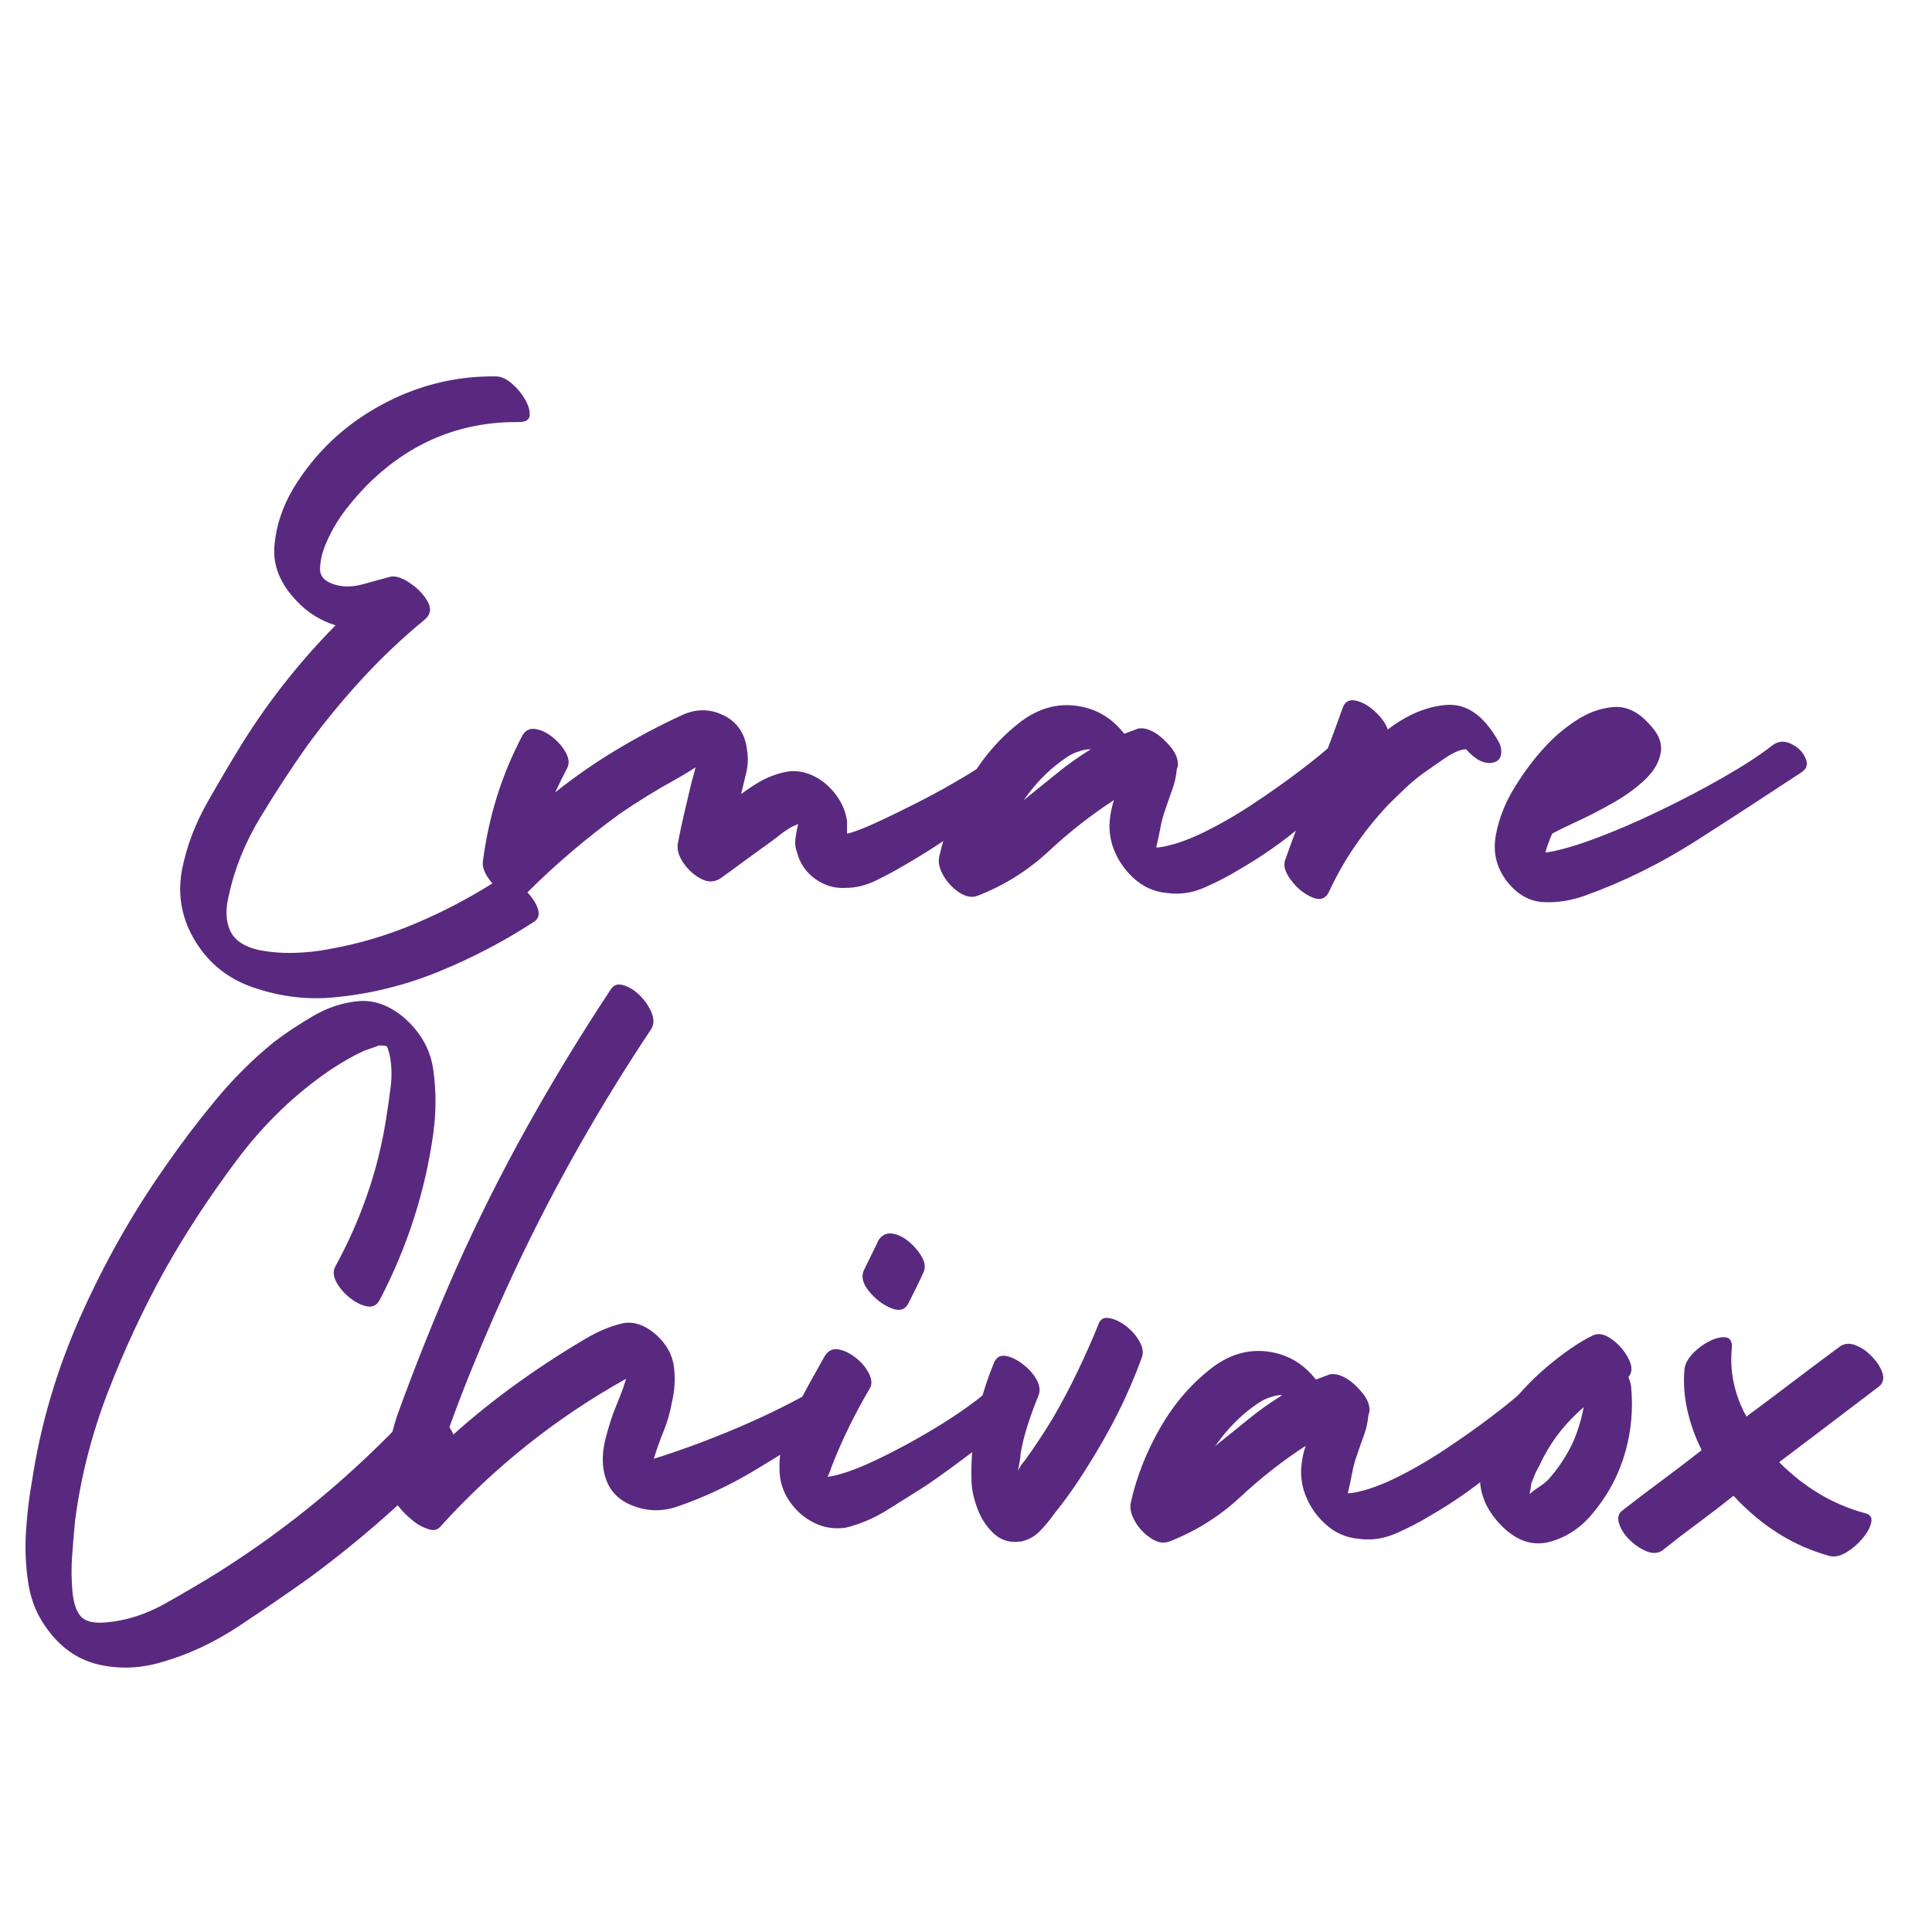
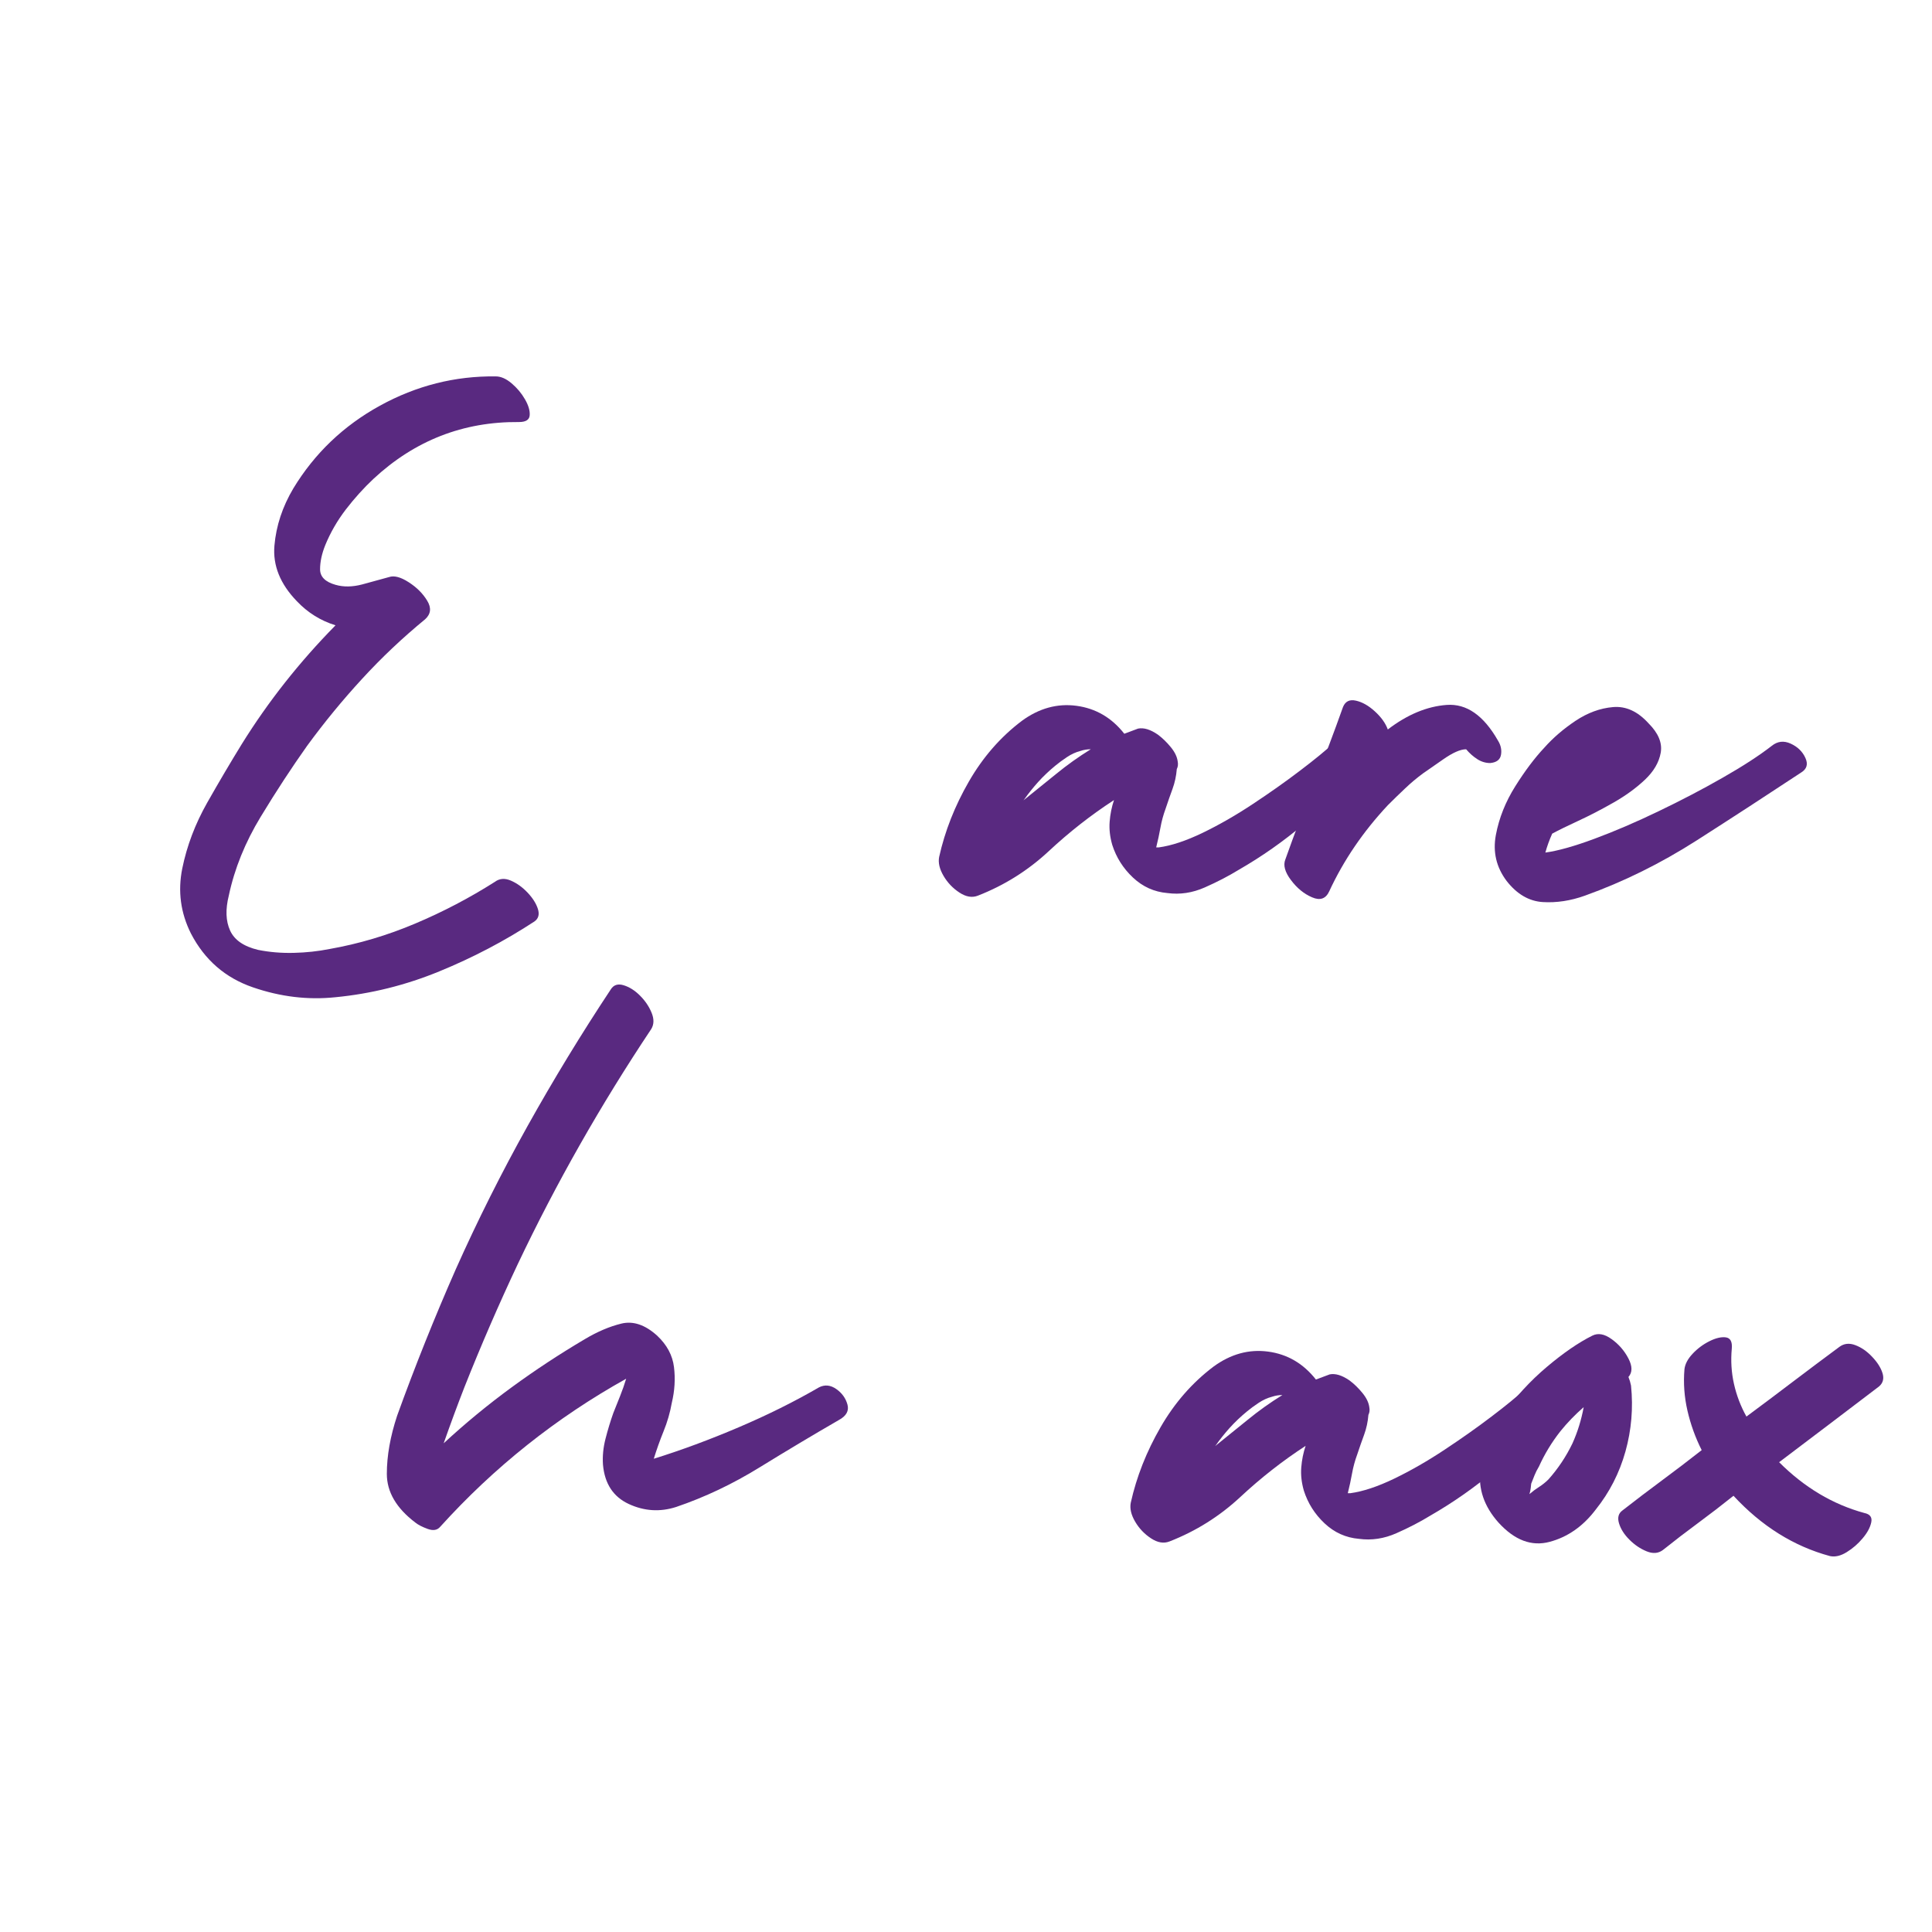
<svg xmlns="http://www.w3.org/2000/svg" version="1.2" preserveAspectRatio="xMidYMid meet" height="500" viewBox="0 0 375 375" zoomAndPan="magnify" width="500">
  <defs>
    <clipPath id="138bf76550">
      <rect height="350" y="0" width="375" x="0" />
    </clipPath>
  </defs>
  <g id="72bc17e3c0">
    <g transform="matrix(1,0,0,1,0,6)">
      <g clip-path="url(#138bf76550)">
        <g style="fill:#592980;fill-opacity:1;">
          <g transform="translate(30.205, 159.653)">
            <path d="M 65.844 5.516 C 66.738 4.848 67.77 4.766 68.938 5.266 C 70.102 5.766 71.188 6.539 72.188 7.594 C 73.195 8.656 73.867 9.719 74.203 10.781 C 74.535 11.844 74.312 12.648 73.531 13.203 C 67.738 16.992 61.582 20.223 55.062 22.891 C 48.551 25.566 41.836 27.238 34.922 27.906 C 29.578 28.469 24.227 27.828 18.875 25.984 C 13.531 24.148 9.523 20.672 6.859 15.547 C 4.848 11.535 4.285 7.328 5.172 2.922 C 6.066 -1.473 7.68 -5.734 10.016 -9.859 C 12.359 -13.984 14.594 -17.77 16.719 -21.219 C 21.844 -29.469 27.91 -37.156 34.922 -44.281 C 32.023 -45.176 29.52 -46.738 27.406 -48.969 C 24.176 -52.312 22.727 -55.906 23.062 -59.75 C 23.395 -63.594 24.617 -67.297 26.734 -70.859 C 30.859 -77.66 36.457 -83.008 43.531 -86.906 C 50.613 -90.801 58.109 -92.695 66.016 -92.594 C 67.016 -92.594 68.039 -92.145 69.094 -91.25 C 70.156 -90.352 71.02 -89.32 71.688 -88.156 C 72.363 -86.988 72.672 -85.957 72.609 -85.062 C 72.555 -84.176 71.863 -83.734 70.531 -83.734 C 59.719 -83.836 50.301 -80.16 42.281 -72.703 C 40.383 -70.922 38.598 -68.941 36.922 -66.766 C 35.254 -64.586 33.922 -62.273 32.922 -59.828 C 32.254 -58.16 31.922 -56.602 31.922 -55.156 C 31.922 -53.707 32.922 -52.703 34.922 -52.141 C 36.484 -51.691 38.211 -51.719 40.109 -52.219 C 42.004 -52.727 43.734 -53.203 45.297 -53.641 C 46.297 -53.984 47.57 -53.648 49.125 -52.641 C 50.688 -51.641 51.883 -50.441 52.719 -49.047 C 53.562 -47.66 53.426 -46.461 52.312 -45.453 C 47.969 -41.891 43.898 -38.047 40.109 -33.922 C 36.316 -29.805 32.75 -25.461 29.406 -20.891 C 26.406 -16.66 23.398 -12.066 20.391 -7.109 C 17.379 -2.148 15.316 2.945 14.203 8.188 C 13.535 10.863 13.617 13.117 14.453 14.953 C 15.285 16.797 17.098 18.051 19.891 18.719 C 22.117 19.164 24.43 19.359 26.828 19.297 C 29.223 19.242 31.535 18.992 33.766 18.547 C 39.441 17.547 44.984 15.898 50.391 13.609 C 55.797 11.328 60.945 8.629 65.844 5.516 Z M 65.844 5.516" style="stroke:none" />
          </g>
        </g>
        <g style="fill:#592980;fill-opacity:1;">
          <g transform="translate(102.071, 159.653)">
-             <path d="M 93.75 -20.719 C 94.863 -21.727 96.004 -21.926 97.172 -21.312 C 98.348 -20.695 99.16 -19.832 99.609 -18.719 C 100.055 -17.602 99.773 -16.598 98.766 -15.703 C 94.754 -12.473 90.629 -9.297 86.391 -6.172 C 82.16 -3.055 77.82 -0.219 73.375 2.344 C 71.695 3.344 69.883 4.316 67.938 5.266 C 65.988 6.211 64.008 6.688 62 6.688 C 59.883 6.801 57.938 6.219 56.156 4.938 C 54.375 3.656 53.203 1.953 52.641 -0.172 C 52.305 -1.055 52.195 -1.941 52.312 -2.828 C 52.426 -3.723 52.594 -4.617 52.812 -5.516 C 52.812 -5.516 52.812 -5.539 52.812 -5.594 C 52.812 -5.656 52.812 -5.688 52.812 -5.688 C 52.25 -5.457 51.859 -5.289 51.641 -5.188 C 50.859 -4.738 50.078 -4.207 49.297 -3.594 C 48.516 -2.977 47.738 -2.395 46.969 -1.844 C 45.406 -0.727 43.867 0.383 42.359 1.5 C 40.859 2.613 39.328 3.727 37.766 4.844 C 36.547 5.625 35.238 5.625 33.844 4.844 C 32.445 4.062 31.301 2.973 30.406 1.578 C 29.52 0.191 29.242 -1.113 29.578 -2.344 C 29.91 -4.125 30.301 -5.961 30.75 -7.859 C 31.195 -9.754 31.645 -11.645 32.094 -13.531 C 32.195 -13.977 32.332 -14.477 32.5 -15.031 C 32.664 -15.594 32.805 -16.156 32.922 -16.719 C 32.254 -16.27 31.586 -15.848 30.922 -15.453 C 30.254 -15.066 29.641 -14.707 29.078 -14.375 C 25.398 -12.363 21.781 -10.133 18.219 -7.688 C 14.988 -5.344 11.836 -2.863 8.766 -0.25 C 5.703 2.363 2.781 5.066 0 7.859 C -1 8.742 -2.164 8.852 -3.5 8.188 C -4.844 7.52 -6.016 6.516 -7.016 5.172 C -8.016 3.836 -8.461 2.672 -8.359 1.672 C -7.242 -7.129 -4.68 -15.316 -0.672 -22.891 C -0.109 -23.898 0.727 -24.32 1.844 -24.156 C 2.957 -23.988 4.07 -23.457 5.188 -22.562 C 6.301 -21.664 7.16 -20.66 7.766 -19.547 C 8.379 -18.43 8.461 -17.43 8.016 -16.547 C 7.242 -15.098 6.469 -13.535 5.688 -11.859 C 9.469 -14.867 13.445 -17.629 17.625 -20.141 C 21.812 -22.648 26.078 -24.906 30.422 -26.906 C 33.203 -28.133 35.898 -28.078 38.516 -26.734 C 41.141 -25.398 42.617 -23.117 42.953 -19.891 C 43.172 -18.547 43.113 -17.148 42.781 -15.703 C 42.445 -14.254 42.113 -12.863 41.781 -11.531 C 43.008 -12.426 44.18 -13.207 45.297 -13.875 C 46.848 -14.758 48.488 -15.395 50.219 -15.781 C 51.945 -16.176 53.703 -15.984 55.484 -15.203 C 57.266 -14.422 58.797 -13.195 60.078 -11.531 C 61.359 -9.863 62.113 -8.082 62.344 -6.188 C 62.344 -5.52 62.344 -4.738 62.344 -3.844 C 63.457 -4.062 65.297 -4.754 67.859 -5.922 C 70.422 -7.098 73.285 -8.492 76.453 -10.109 C 79.629 -11.723 82.773 -13.477 85.891 -15.375 C 89.016 -17.27 91.633 -19.051 93.75 -20.719 Z M 93.75 -20.719" style="stroke:none" />
-           </g>
+             </g>
        </g>
        <g style="fill:#592980;fill-opacity:1;">
          <g transform="translate(196.165, 159.653)">
            <path d="M 62.672 -21.391 C 63.785 -22.285 64.984 -22.426 66.266 -21.812 C 67.547 -21.195 68.52 -20.273 69.188 -19.047 C 69.852 -17.828 69.688 -16.77 68.688 -15.875 C 64.789 -12.426 60.863 -9.031 56.906 -5.688 C 52.945 -2.344 48.738 0.609 44.281 3.172 C 42.281 4.398 40.082 5.539 37.688 6.594 C 35.289 7.656 32.867 8.02 30.422 7.688 C 27.859 7.469 25.629 6.461 23.734 4.672 C 21.836 2.891 20.5 0.773 19.719 -1.672 C 19.27 -3.234 19.102 -4.738 19.219 -6.188 C 19.332 -7.633 19.613 -9.023 20.062 -10.359 C 15.602 -7.461 11.367 -4.145 7.359 -0.406 C 3.348 3.32 -1.219 6.188 -6.344 8.188 C -7.457 8.633 -8.656 8.438 -9.938 7.594 C -11.219 6.758 -12.25 5.676 -13.031 4.344 C -13.812 3.008 -14.094 1.785 -13.875 0.672 C -12.758 -4.348 -10.836 -9.223 -8.109 -13.953 C -5.379 -18.691 -1.953 -22.617 2.172 -25.734 C 5.516 -28.18 9.051 -29.156 12.781 -28.656 C 16.52 -28.156 19.613 -26.348 22.062 -23.234 C 22.945 -23.566 23.836 -23.898 24.734 -24.234 C 25.848 -24.453 27.129 -24.062 28.578 -23.062 C 29.473 -22.395 30.305 -21.586 31.078 -20.641 C 31.859 -19.691 32.305 -18.77 32.422 -17.875 C 32.535 -17.32 32.477 -16.82 32.25 -16.375 C 32.145 -15.039 31.867 -13.758 31.422 -12.531 C 30.973 -11.312 30.523 -10.031 30.078 -8.688 C 29.629 -7.469 29.297 -6.242 29.078 -5.016 C 28.859 -3.785 28.582 -2.504 28.25 -1.172 C 28.352 -1.172 28.43 -1.172 28.484 -1.172 C 28.547 -1.172 28.633 -1.172 28.75 -1.172 C 31.195 -1.504 34.035 -2.445 37.266 -4 C 40.492 -5.562 43.75 -7.43 47.031 -9.609 C 50.32 -11.785 53.359 -13.93 56.141 -16.047 C 58.93 -18.16 61.109 -19.941 62.672 -21.391 Z M 2.344 -10.188 C 4.57 -11.977 6.742 -13.734 8.859 -15.453 C 10.973 -17.18 13.203 -18.77 15.547 -20.219 C 15.43 -20.219 15.375 -20.219 15.375 -20.219 C 15.156 -20.219 14.875 -20.191 14.531 -20.141 C 14.195 -20.086 13.863 -20.004 13.531 -19.891 C 12.645 -19.66 11.781 -19.266 10.938 -18.703 C 10.102 -18.148 9.352 -17.598 8.688 -17.047 C 7.469 -16.047 6.352 -14.988 5.344 -13.875 C 4.344 -12.758 3.453 -11.645 2.672 -10.531 C 2.555 -10.414 2.5 -10.328 2.5 -10.266 C 2.5 -10.211 2.445 -10.188 2.344 -10.188 Z M 2.344 -10.188" style="stroke:none" />
          </g>
        </g>
        <g style="fill:#592980;fill-opacity:1;">
          <g transform="translate(259.842, 159.653)">
            <path d="M 30.922 -21.891 C 31.473 -21.004 31.664 -20.086 31.5 -19.141 C 31.332 -18.191 30.633 -17.66 29.406 -17.547 C 28.52 -17.547 27.688 -17.797 26.906 -18.297 C 26.125 -18.797 25.398 -19.438 24.734 -20.219 C 23.617 -20.219 22.113 -19.551 20.219 -18.219 C 18.32 -16.883 17.039 -15.992 16.375 -15.547 C 15.156 -14.648 13.988 -13.672 12.875 -12.609 C 11.758 -11.555 10.645 -10.473 9.531 -9.359 C 4.738 -4.234 0.945 1.336 -1.844 7.359 C -2.508 8.805 -3.617 9.191 -5.172 8.516 C -6.734 7.848 -8.098 6.734 -9.266 5.172 C -10.441 3.617 -10.805 2.285 -10.359 1.172 C -8.578 -3.836 -6.711 -8.766 -4.766 -13.609 C -2.816 -18.461 -0.953 -23.395 0.828 -28.406 C 1.273 -29.52 2.113 -29.938 3.344 -29.656 C 4.57 -29.383 5.797 -28.691 7.016 -27.578 C 8.242 -26.461 9.082 -25.289 9.531 -24.062 C 13.312 -26.957 17.125 -28.547 20.969 -28.828 C 24.812 -29.109 28.129 -26.797 30.922 -21.891 Z M 30.922 -21.891" style="stroke:none" />
          </g>
        </g>
        <g style="fill:#592980;fill-opacity:1;">
          <g transform="translate(300.454, 159.653)">
            <path d="M 43.453 -20.891 C 44.566 -21.785 45.789 -21.926 47.125 -21.312 C 48.469 -20.695 49.414 -19.773 49.969 -18.547 C 50.531 -17.328 50.254 -16.379 49.141 -15.703 C 42.566 -11.359 35.797 -6.957 28.828 -2.5 C 21.867 1.945 14.656 5.508 7.188 8.188 C 4.406 9.188 1.676 9.602 -1 9.438 C -3.676 9.27 -6.016 7.906 -8.016 5.344 C -10.023 2.676 -10.723 -0.297 -10.109 -3.578 C -9.492 -6.867 -8.238 -10.02 -6.344 -13.031 C -4.457 -16.039 -2.566 -18.551 -0.672 -20.562 C 1.004 -22.445 3.008 -24.172 5.344 -25.734 C 7.688 -27.297 10.109 -28.188 12.609 -28.406 C 15.117 -28.633 17.43 -27.578 19.547 -25.234 C 21.441 -23.336 22.223 -21.441 21.891 -19.547 C 21.555 -17.66 20.523 -15.906 18.797 -14.281 C 17.078 -12.664 15.047 -11.191 12.703 -9.859 C 10.359 -8.523 8.098 -7.352 5.922 -6.344 C 3.754 -5.344 2.055 -4.508 0.828 -3.844 C 0.273 -2.613 -0.164 -1.391 -0.5 -0.172 C 1.945 -0.504 5.117 -1.395 9.016 -2.844 C 12.922 -4.289 17.07 -6.07 21.469 -8.188 C 25.875 -10.301 30.023 -12.473 33.922 -14.703 C 37.828 -16.93 41.004 -18.992 43.453 -20.891 Z M 43.453 -20.891" style="stroke:none" />
          </g>
        </g>
        <g style="fill:#592980;fill-opacity:1;">
          <g transform="translate(0.044, 285.001)">
-             <path d="M 79.891 -17.047 C 80.555 -17.828 81.473 -18.02 82.641 -17.625 C 83.805 -17.238 84.891 -16.539 85.891 -15.531 C 86.898 -14.531 87.629 -13.445 88.078 -12.281 C 88.523 -11.113 88.359 -10.141 87.578 -9.359 C 83.453 -4.785 79.047 -0.441 74.359 3.672 C 69.68 7.797 64.836 11.695 59.828 15.375 C 55.598 18.383 51.086 21.473 46.297 24.641 C 41.504 27.816 36.547 30.133 31.422 31.594 C 27.41 32.812 23.426 33.004 19.469 32.172 C 15.508 31.336 12.195 29.191 9.531 25.734 C 7.406 23.055 6.062 20.02 5.5 16.625 C 4.945 13.227 4.781 9.773 5 6.266 C 5.227 2.754 5.625 -0.555 6.188 -3.672 C 7.852 -14.598 11 -25.238 15.625 -35.594 C 20.25 -45.957 25.738 -55.648 32.094 -64.672 C 35.094 -69.016 38.32 -73.273 41.781 -77.453 C 45.238 -81.641 49.023 -85.406 53.141 -88.75 C 55.484 -90.531 58.047 -92.227 60.828 -93.844 C 63.617 -95.457 66.488 -96.398 69.438 -96.672 C 72.395 -96.953 75.266 -95.977 78.047 -93.75 C 81.504 -90.852 83.508 -87.375 84.062 -83.312 C 84.625 -79.25 84.625 -75.156 84.062 -71.031 C 82.5 -59.781 79.047 -49.023 73.703 -38.766 C 73.141 -37.66 72.301 -37.219 71.188 -37.438 C 70.082 -37.656 68.973 -38.207 67.859 -39.094 C 66.742 -39.988 65.879 -40.992 65.266 -42.109 C 64.648 -43.223 64.566 -44.227 65.016 -45.125 C 67.461 -49.582 69.52 -54.207 71.188 -59 C 72.863 -63.789 74.094 -68.691 74.875 -73.703 C 75.207 -75.703 75.508 -77.816 75.781 -80.047 C 76.062 -82.273 75.984 -84.395 75.547 -86.406 C 75.316 -87.289 75.145 -87.789 75.031 -87.906 C 74.926 -88.02 74.426 -88.078 73.531 -88.078 C 73.195 -87.961 72.723 -87.789 72.109 -87.562 C 71.492 -87.344 71.02 -87.18 70.688 -87.078 C 69.469 -86.516 68.328 -85.926 67.266 -85.312 C 66.211 -84.695 65.18 -84.055 64.172 -83.391 C 57.266 -78.711 51.164 -72.836 45.875 -65.766 C 40.582 -58.691 35.93 -51.586 31.922 -44.453 C 27.797 -36.992 24.145 -29.164 20.969 -20.969 C 17.801 -12.781 15.66 -4.453 14.547 4.016 C 14.316 6.348 14.117 8.688 13.953 11.031 C 13.785 13.375 13.812 15.711 14.031 18.047 C 14.258 20.273 14.816 21.863 15.703 22.812 C 16.598 23.758 18.219 24.125 20.562 23.906 C 24.457 23.562 28.242 22.359 31.922 20.297 C 35.598 18.242 39.051 16.211 42.281 14.203 C 49.188 9.859 55.785 5.07 62.078 -0.156 C 68.379 -5.395 74.316 -11.023 79.891 -17.047 Z M 79.891 -17.047" style="stroke:none" />
-           </g>
+             </g>
        </g>
        <g style="fill:#592980;fill-opacity:1;">
          <g transform="translate(81.101, 285.001)">
            <path d="M 77.875 -21.719 C 78.988 -22.281 80.102 -22.172 81.219 -21.391 C 82.332 -20.609 83.055 -19.602 83.391 -18.375 C 83.723 -17.156 83.164 -16.156 81.719 -15.375 C 76.707 -12.477 71.582 -9.414 66.344 -6.188 C 61.113 -2.957 55.711 -0.395 50.141 1.5 C 47.016 2.508 43.945 2.316 40.938 0.922 C 37.938 -0.473 36.27 -3.008 35.938 -6.688 C 35.82 -8.352 35.988 -10.051 36.438 -11.781 C 36.883 -13.508 37.383 -15.156 37.938 -16.719 C 38.383 -17.832 38.828 -18.941 39.266 -20.047 C 39.711 -21.16 40.102 -22.273 40.438 -23.391 C 26.852 -15.816 14.82 -6.238 4.344 5.344 C 3.789 6.008 2.984 6.148 1.922 5.766 C 0.859 5.379 0.051 4.961 -0.5 4.516 C -4.176 1.723 -6.016 -1.422 -6.016 -4.922 C -6.016 -8.43 -5.348 -12.195 -4.016 -16.219 C -0.555 -25.789 3.234 -35.258 7.359 -44.625 C 11.586 -54.094 16.234 -63.363 21.297 -72.438 C 26.367 -81.52 31.75 -90.352 37.438 -98.938 C 37.988 -99.832 38.82 -100.109 39.938 -99.766 C 41.051 -99.43 42.109 -98.766 43.109 -97.766 C 44.117 -96.766 44.875 -95.648 45.375 -94.422 C 45.875 -93.203 45.848 -92.145 45.297 -91.25 C 35.484 -76.539 26.848 -61.332 19.391 -45.625 C 15.711 -37.82 12.258 -29.852 9.031 -21.719 C 7.688 -18.27 6.348 -14.648 5.016 -10.859 C 9.242 -14.766 13.641 -18.383 18.203 -21.719 C 22.773 -25.062 27.516 -28.18 32.422 -31.078 C 34.867 -32.535 37.234 -33.539 39.516 -34.094 C 41.805 -34.645 44.117 -33.863 46.453 -31.75 C 48.348 -29.969 49.438 -27.938 49.719 -25.656 C 50 -23.375 49.859 -21.062 49.297 -18.719 C 48.961 -16.82 48.43 -14.984 47.703 -13.203 C 46.984 -11.422 46.348 -9.641 45.797 -7.859 C 51.141 -9.523 56.625 -11.555 62.25 -13.953 C 67.875 -16.348 73.082 -18.938 77.875 -21.719 Z M 77.875 -21.719" style="stroke:none" />
          </g>
        </g>
        <g style="fill:#592980;fill-opacity:1;">
          <g transform="translate(159.82, 285.001)">
-             <path d="M 31.594 -20.719 C 32.594 -21.613 33.734 -21.812 35.016 -21.312 C 36.297 -20.812 37.211 -19.973 37.766 -18.797 C 38.328 -17.629 38.109 -16.598 37.109 -15.703 C 34.43 -13.484 31.672 -11.285 28.828 -9.109 C 25.984 -6.93 23.113 -4.844 20.219 -2.844 C 17.77 -1.281 15.207 0.332 12.531 2 C 9.852 3.676 7.125 4.848 4.344 5.516 C 2.113 5.848 0.023 5.516 -1.922 4.516 C -3.867 3.516 -5.453 2.094 -6.672 0.25 C -7.898 -1.582 -8.516 -3.613 -8.516 -5.844 C -8.629 -9.52 -7.629 -13.336 -5.516 -17.297 C -3.398 -21.254 -1.453 -24.789 0.328 -27.906 C 1.004 -28.906 1.895 -29.297 3 -29.078 C 4.113 -28.859 5.227 -28.301 6.344 -27.406 C 7.457 -26.52 8.289 -25.52 8.844 -24.406 C 9.406 -23.289 9.469 -22.344 9.031 -21.562 C 7.582 -19.102 6.242 -16.617 5.016 -14.109 C 3.785 -11.609 2.672 -9.078 1.672 -6.516 C 1.453 -5.848 1.172 -5.125 0.828 -4.344 C 3.172 -4.676 6.234 -5.734 10.016 -7.516 C 13.805 -9.297 17.68 -11.383 21.641 -13.781 C 25.598 -16.176 28.914 -18.488 31.594 -20.719 Z M 16.547 -38.109 C 15.879 -36.766 14.738 -36.426 13.125 -37.094 C 11.508 -37.77 10.086 -38.859 8.859 -40.359 C 7.629 -41.859 7.297 -43.223 7.859 -44.453 C 8.859 -46.461 9.582 -47.938 10.031 -48.875 C 10.477 -49.82 10.703 -50.297 10.703 -50.297 C 11.367 -51.305 12.258 -51.727 13.375 -51.562 C 14.488 -51.395 15.57 -50.863 16.625 -49.969 C 17.688 -49.082 18.523 -48.082 19.141 -46.969 C 19.754 -45.852 19.836 -44.848 19.391 -43.953 C 19.391 -43.953 19.223 -43.586 18.891 -42.859 C 18.555 -42.141 17.773 -40.555 16.547 -38.109 Z M 16.547 -38.109" style="stroke:none" />
-           </g>
+             </g>
        </g>
        <g style="fill:#592980;fill-opacity:1;">
          <g transform="translate(192.577, 285.001)">
-             <path d="M 20.562 -33.766 C 20.895 -34.879 21.586 -35.348 22.641 -35.172 C 23.703 -35.004 24.789 -34.504 25.906 -33.672 C 27.02 -32.836 27.91 -31.832 28.578 -30.656 C 29.242 -29.488 29.41 -28.461 29.078 -27.578 C 27.742 -23.898 26.211 -20.332 24.484 -16.875 C 22.754 -13.426 20.832 -10.031 18.719 -6.688 C 16.602 -3.227 14.375 -0.051 12.031 2.844 C 11.25 3.957 10.359 5.039 9.359 6.094 C 8.359 7.156 7.133 7.852 5.688 8.188 C 3.562 8.52 1.773 8.016 0.328 6.672 C -1.117 5.336 -2.203 3.664 -2.922 1.656 C -3.648 -0.344 -4.016 -2.176 -4.016 -3.844 C -4.117 -7.738 -3.781 -11.609 -3 -15.453 C -2.227 -19.297 -1.117 -22.945 0.328 -26.406 C 0.773 -27.52 1.523 -27.992 2.578 -27.828 C 3.641 -27.66 4.754 -27.129 5.922 -26.234 C 7.098 -25.348 7.992 -24.348 8.609 -23.234 C 9.223 -22.117 9.363 -21.113 9.031 -20.219 C 8.25 -18.32 7.551 -16.426 6.938 -14.531 C 6.32 -12.645 5.848 -10.754 5.516 -8.859 C 5.516 -8.41 5.457 -7.906 5.344 -7.344 C 5.238 -6.789 5.129 -6.18 5.016 -5.516 C 5.234 -5.961 5.453 -6.352 5.672 -6.688 C 5.898 -7.02 6.125 -7.297 6.344 -7.516 C 8.352 -10.305 10.191 -13.094 11.859 -15.875 C 13.535 -18.77 15.098 -21.723 16.547 -24.734 C 17.992 -27.742 19.332 -30.754 20.562 -33.766 Z M 20.562 -33.766" style="stroke:none" />
-           </g>
+             </g>
        </g>
        <g style="fill:#592980;fill-opacity:1;">
          <g transform="translate(233.357, 285.001)">
            <path d="M 62.672 -21.391 C 63.785 -22.285 64.984 -22.426 66.266 -21.812 C 67.547 -21.195 68.52 -20.273 69.188 -19.047 C 69.852 -17.828 69.688 -16.77 68.688 -15.875 C 64.789 -12.426 60.863 -9.031 56.906 -5.688 C 52.945 -2.344 48.738 0.609 44.281 3.172 C 42.281 4.398 40.082 5.539 37.688 6.594 C 35.289 7.656 32.867 8.02 30.422 7.688 C 27.859 7.469 25.629 6.461 23.734 4.672 C 21.836 2.891 20.5 0.773 19.719 -1.672 C 19.27 -3.234 19.102 -4.738 19.219 -6.188 C 19.332 -7.633 19.613 -9.023 20.062 -10.359 C 15.602 -7.461 11.367 -4.145 7.359 -0.406 C 3.348 3.32 -1.219 6.188 -6.344 8.188 C -7.457 8.633 -8.656 8.438 -9.938 7.594 C -11.219 6.758 -12.25 5.676 -13.031 4.344 C -13.812 3.008 -14.094 1.785 -13.875 0.672 C -12.758 -4.348 -10.836 -9.223 -8.109 -13.953 C -5.379 -18.691 -1.953 -22.617 2.172 -25.734 C 5.516 -28.18 9.051 -29.156 12.781 -28.656 C 16.52 -28.156 19.613 -26.348 22.062 -23.234 C 22.945 -23.566 23.836 -23.898 24.734 -24.234 C 25.848 -24.453 27.129 -24.062 28.578 -23.062 C 29.473 -22.395 30.305 -21.586 31.078 -20.641 C 31.859 -19.691 32.305 -18.77 32.422 -17.875 C 32.535 -17.32 32.477 -16.82 32.25 -16.375 C 32.145 -15.039 31.867 -13.758 31.422 -12.531 C 30.973 -11.312 30.523 -10.031 30.078 -8.688 C 29.629 -7.469 29.297 -6.242 29.078 -5.016 C 28.859 -3.785 28.582 -2.504 28.25 -1.172 C 28.352 -1.172 28.43 -1.172 28.484 -1.172 C 28.547 -1.172 28.633 -1.172 28.75 -1.172 C 31.195 -1.504 34.035 -2.445 37.266 -4 C 40.492 -5.562 43.75 -7.43 47.031 -9.609 C 50.32 -11.785 53.359 -13.93 56.141 -16.047 C 58.93 -18.16 61.109 -19.941 62.672 -21.391 Z M 2.344 -10.188 C 4.57 -11.977 6.742 -13.734 8.859 -15.453 C 10.973 -17.18 13.203 -18.77 15.547 -20.219 C 15.43 -20.219 15.375 -20.219 15.375 -20.219 C 15.156 -20.219 14.875 -20.191 14.531 -20.141 C 14.195 -20.086 13.863 -20.004 13.531 -19.891 C 12.645 -19.66 11.781 -19.266 10.938 -18.703 C 10.102 -18.148 9.352 -17.598 8.688 -17.047 C 7.469 -16.047 6.352 -14.988 5.344 -13.875 C 4.344 -12.758 3.453 -11.645 2.672 -10.531 C 2.555 -10.414 2.5 -10.328 2.5 -10.266 C 2.5 -10.211 2.445 -10.188 2.344 -10.188 Z M 2.344 -10.188" style="stroke:none" />
          </g>
        </g>
        <g style="fill:#592980;fill-opacity:1;">
          <g transform="translate(297.033, 285.001)">
            <path d="M 19.547 -22.062 C 19.992 -17.719 19.633 -13.457 18.469 -9.281 C 17.301 -5.102 15.379 -1.344 12.703 2 C 10.254 5.238 7.273 7.328 3.766 8.266 C 0.254 9.211 -3.062 7.961 -6.188 4.516 C -8.969 1.391 -10.133 -2.008 -9.688 -5.688 C -9.25 -9.363 -7.801 -12.926 -5.344 -16.375 C -2.895 -19.832 -0.055 -22.926 3.172 -25.656 C 6.398 -28.383 9.352 -30.414 12.031 -31.75 C 13.145 -32.312 14.395 -32.086 15.781 -31.078 C 17.176 -30.078 18.266 -28.82 19.047 -27.312 C 19.828 -25.812 19.828 -24.617 19.047 -23.734 C 19.273 -23.172 19.441 -22.613 19.547 -22.062 Z M 8.188 -10.859 C 9.188 -13.086 9.91 -15.426 10.359 -17.875 C 8.691 -16.426 7.188 -14.867 5.844 -13.203 C 4.176 -11.086 2.785 -8.801 1.672 -6.344 C 1.336 -5.789 1.055 -5.234 0.828 -4.672 C 0.609 -4.117 0.391 -3.566 0.172 -3.016 C 0.172 -2.898 0.141 -2.617 0.078 -2.172 C 0.023 -1.723 -0.055 -1.332 -0.172 -1 C 0.492 -1.562 1.133 -2.035 1.75 -2.422 C 2.363 -2.816 2.953 -3.289 3.516 -3.844 C 5.398 -5.957 6.957 -8.297 8.188 -10.859 Z M 8.188 -10.859" style="stroke:none" />
          </g>
        </g>
        <g style="fill:#592980;fill-opacity:1;">
          <g transform="translate(327.952, 285.001)">
            <path d="M 29.078 -29.578 C 29.973 -30.242 31.004 -30.352 32.172 -29.906 C 33.336 -29.469 34.422 -28.719 35.422 -27.656 C 36.43 -26.602 37.102 -25.547 37.438 -24.484 C 37.77 -23.422 37.547 -22.555 36.766 -21.891 C 33.535 -19.441 30.305 -16.988 27.078 -14.531 C 23.848 -12.082 20.613 -9.633 17.375 -7.188 C 22.281 -2.281 27.797 1.004 33.922 2.672 C 35.035 2.898 35.477 3.516 35.25 4.516 C 35.031 5.516 34.473 6.539 33.578 7.594 C 32.691 8.656 31.664 9.547 30.5 10.266 C 29.332 10.992 28.242 11.25 27.234 11.031 C 20.223 9.133 13.984 5.234 8.516 -0.672 C 6.297 1.109 4.016 2.863 1.672 4.594 C -0.672 6.32 -2.957 8.078 -5.188 9.859 C -6.07 10.523 -7.125 10.609 -8.344 10.109 C -9.57 9.609 -10.688 8.852 -11.688 7.844 C -12.695 6.844 -13.367 5.785 -13.703 4.672 C -14.035 3.566 -13.812 2.734 -13.031 2.172 C -10.469 0.172 -7.906 -1.773 -5.344 -3.672 C -2.781 -5.566 -0.219 -7.52 2.344 -9.531 C 1.113 -11.977 0.191 -14.535 -0.422 -17.203 C -1.035 -19.879 -1.227 -22.555 -1 -25.234 C -0.883 -26.234 -0.359 -27.234 0.578 -28.234 C 1.523 -29.242 2.613 -30.055 3.844 -30.672 C 5.07 -31.285 6.129 -31.535 7.016 -31.422 C 7.91 -31.305 8.301 -30.582 8.188 -29.25 C 7.969 -26.906 8.109 -24.617 8.609 -22.391 C 9.109 -20.16 9.914 -18.047 11.031 -16.047 C 14.039 -18.273 17.047 -20.531 20.047 -22.812 C 23.055 -25.094 26.066 -27.348 29.078 -29.578 Z M 29.078 -29.578" style="stroke:none" />
          </g>
        </g>
      </g>
    </g>
  </g>
</svg>